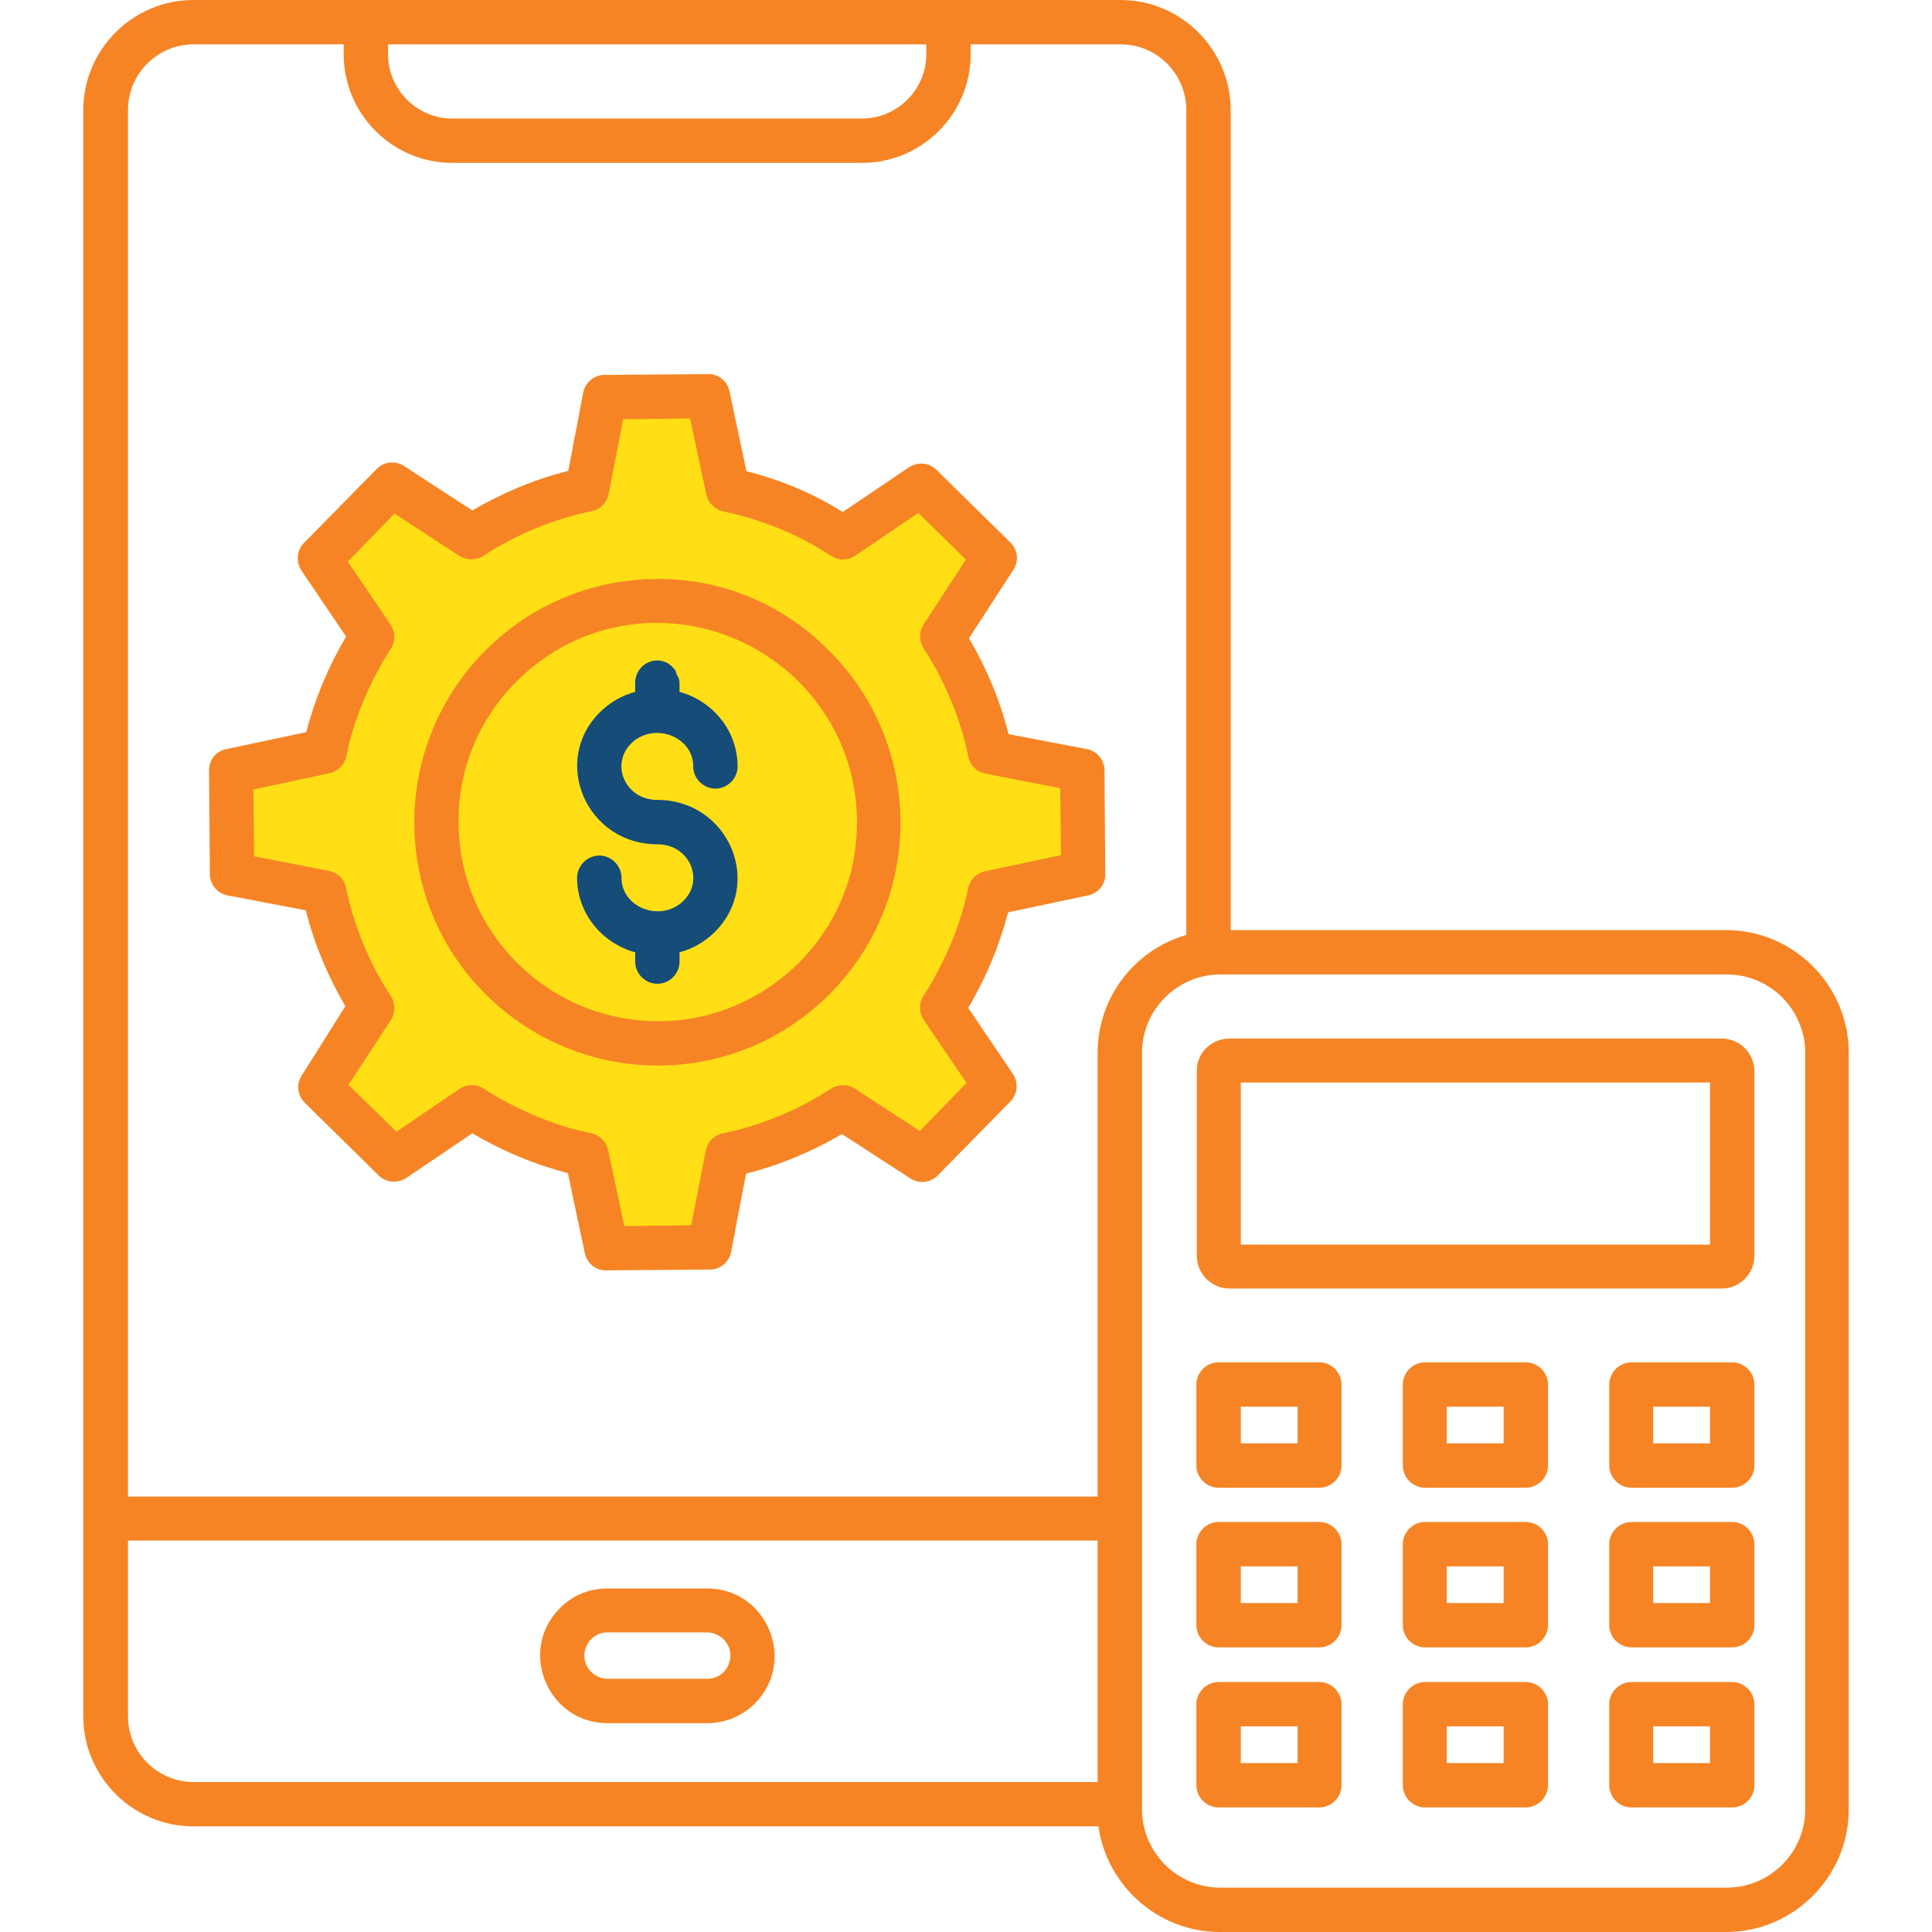
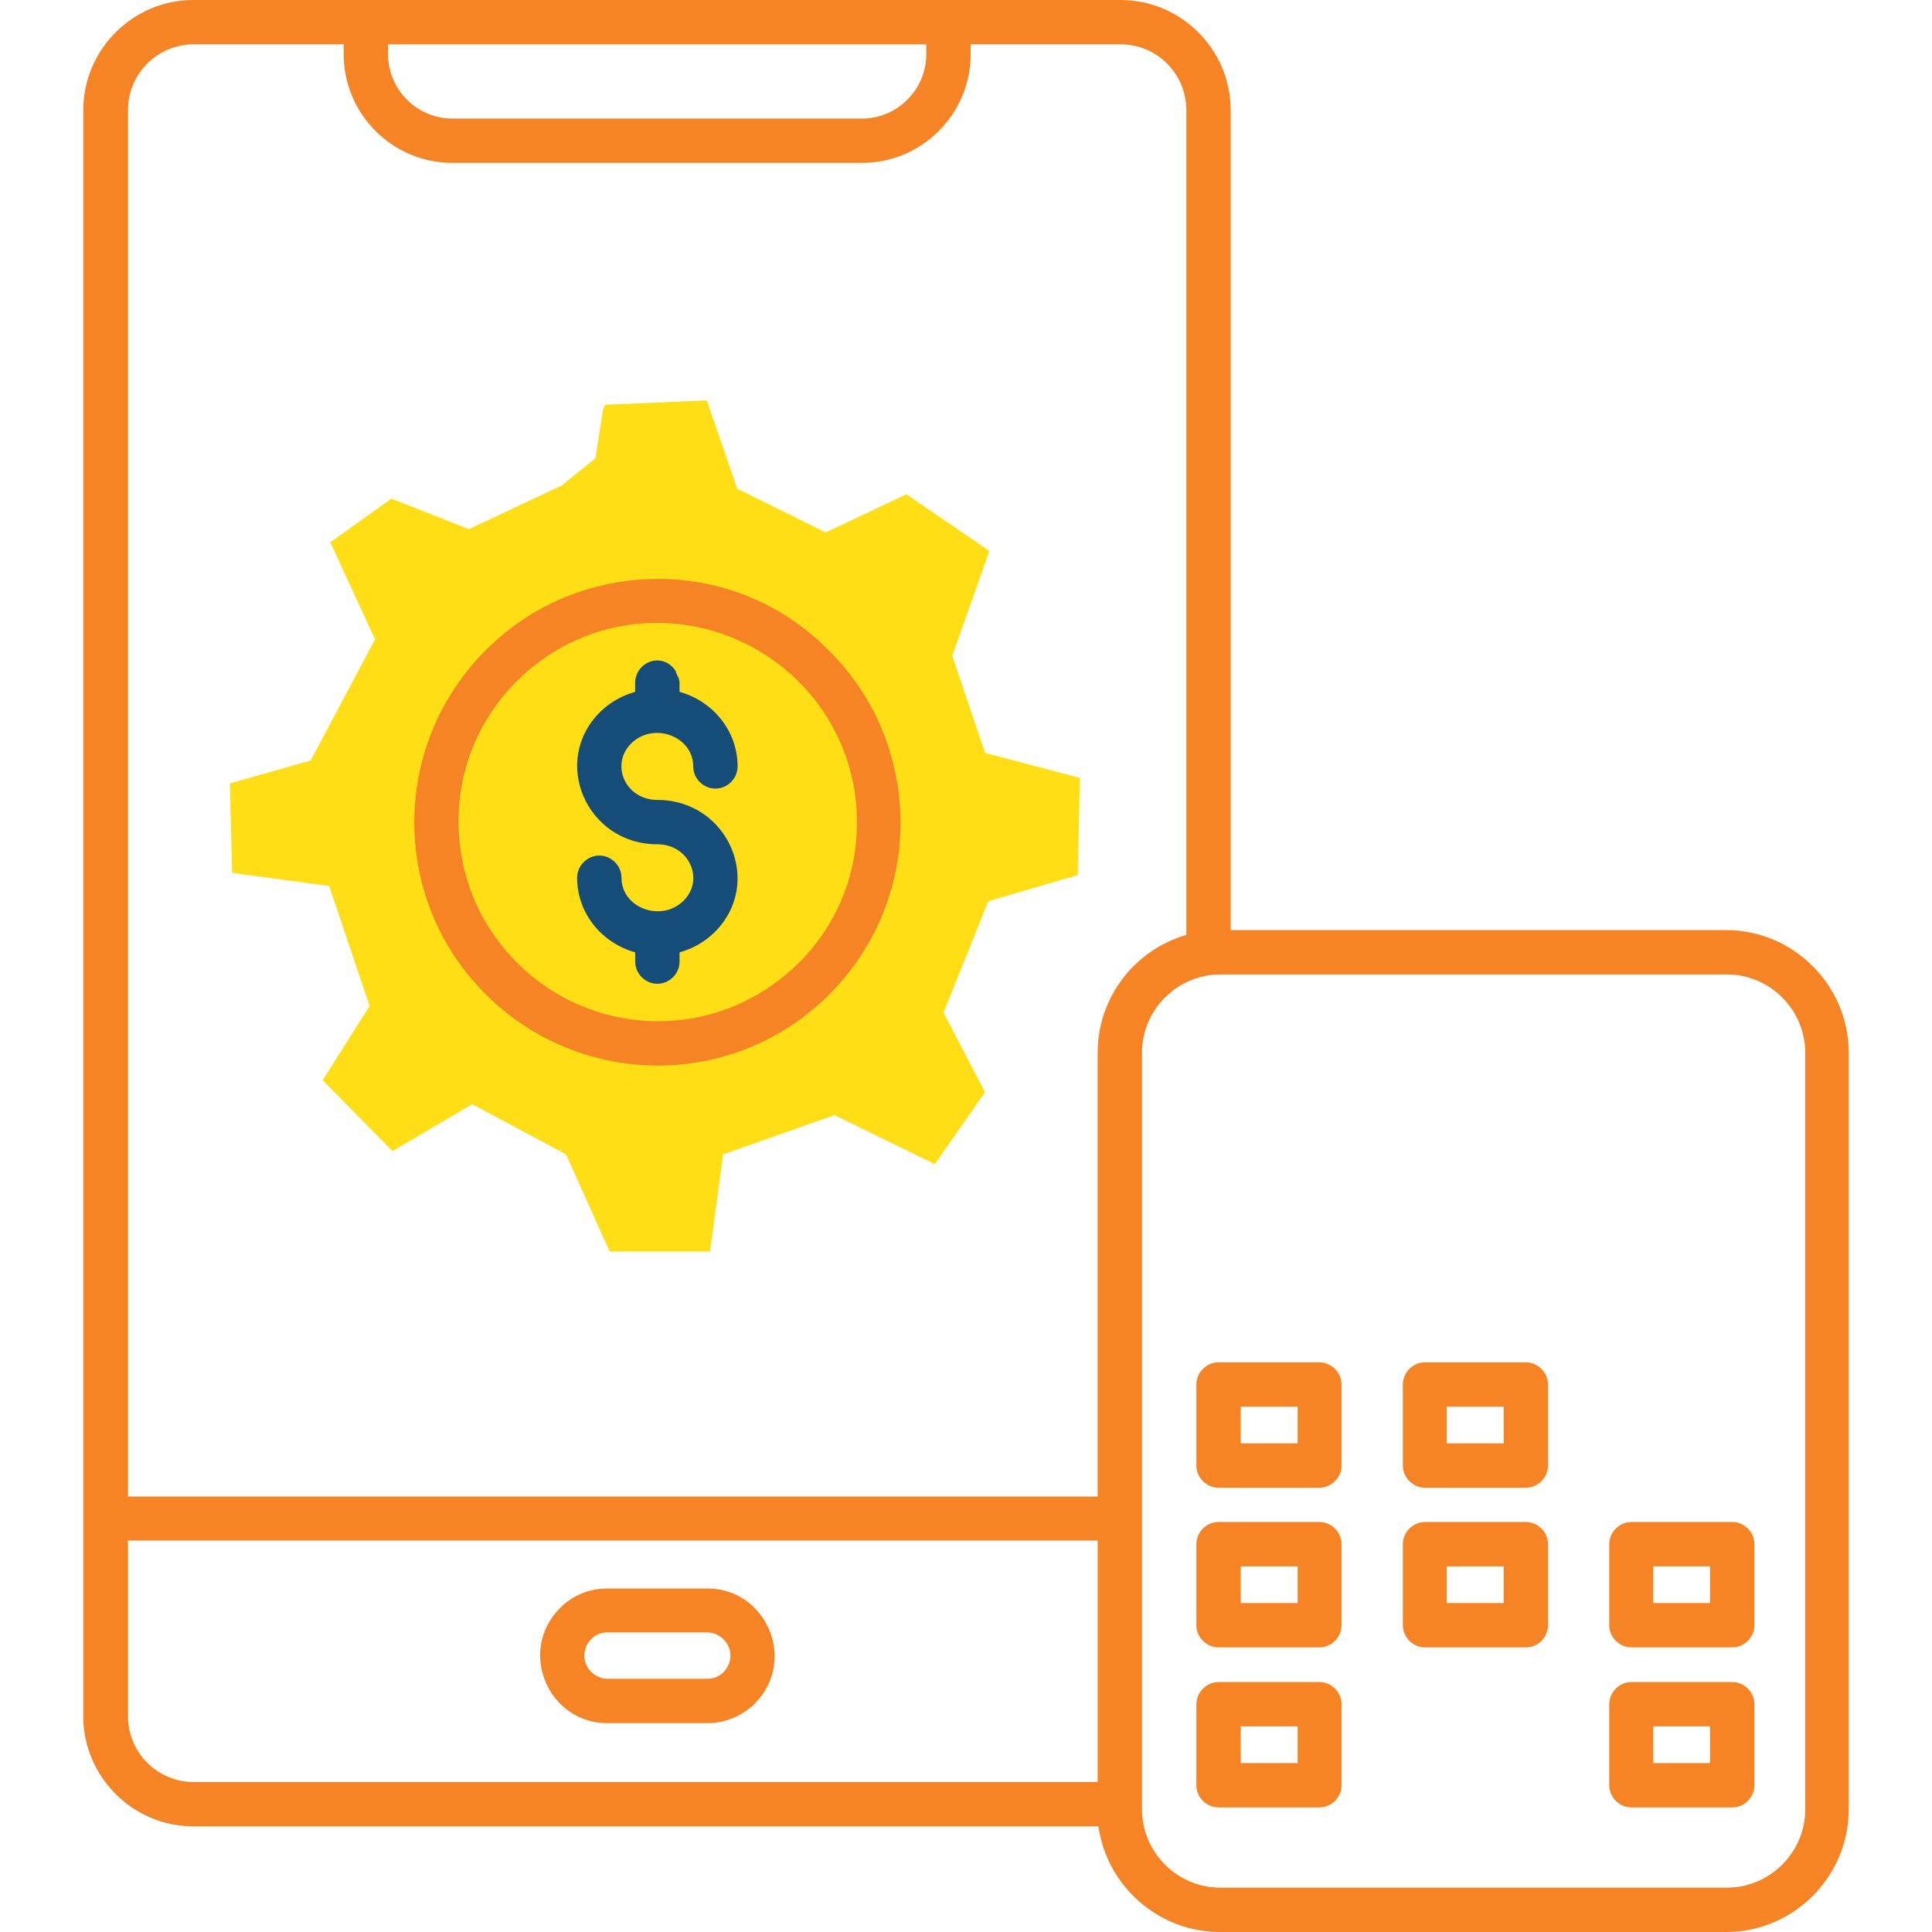
<svg xmlns="http://www.w3.org/2000/svg" id="Layer_1" viewBox="0 0 50 50">
  <defs>
    <style>.cls-1{fill:#ffde16;fill-rule:evenodd;}.cls-1,.cls-2,.cls-3{stroke-width:0px;}.cls-2{fill:#154c78;}.cls-3{fill:#f68424;}</style>
  </defs>
  <polygon class="cls-1" points="15.664 10.475 18.291 10.362 19.081 12.649 21.369 13.779 23.458 12.791 25.605 14.259 24.645 16.97 25.492 19.484 27.949 20.133 27.892 22.647 25.577 23.324 24.419 26.205 25.492 28.266 24.193 30.13 21.595 28.859 18.714 29.876 18.375 32.389 15.777 32.389 14.648 29.876 12.219 28.577 10.157 29.791 8.35 27.956 9.564 26.035 8.519 22.929 6.006 22.59 5.95 20.274 8.039 19.681 9.706 16.547 8.548 14.033 10.129 12.904 12.134 13.694 14.535 12.565 15.41 11.859 15.608 10.588 15.664 10.475" />
-   <path class="cls-3" d="M44.559,26.878h-12.74c-.47,0-.856.376-.845.845v4.779c0,.459.376.845.845.845h12.74c.459,0,.845-.376.845-.845v-4.779c0-.459-.376-.845-.845-.845ZM44.256,32.21h-12.145v-4.194h12.145v4.194Z" />
  <path class="cls-3" d="M16.961,14.983c-.042.021-2.452-.136-4.435,1.889-1.127,1.148-1.815,2.723-1.805,4.466.021.042-.136,2.452,1.889,4.434,1.148,1.127,2.734,1.816,4.466,1.805,3.475-.031,6.26-2.88,6.229-6.344-.021-.042.136-2.452-1.889-4.434-1.148-1.148-2.723-1.836-4.455-1.816ZM20.706,24.885c-.929.939-2.212,1.534-3.631,1.544-2.848.021-5.175-2.264-5.207-5.102-.021-1.43.543-2.723,1.471-3.662.918-.939,2.202-1.534,3.621-1.544,1.419-.01,2.713.553,3.673,1.482.939.918,1.534,2.202,1.544,3.621.021,1.43-.543,2.723-1.471,3.662Z" />
  <path class="cls-3" d="M39.488,35.257h-2.609c-.313,0-.574.261-.574.574v2.097c0,.313.261.574.574.574h2.609c.313,0,.574-.261.574-.574v-2.097c0-.313-.261-.574-.574-.574ZM38.914,37.354h-1.471v-.949h1.471v.949Z" />
  <path class="cls-3" d="M44.673,24.071h-12.823V2.849c0-1.565-1.283-2.849-2.849-2.849H5.003c-1.565,0-2.848,1.283-2.848,2.849v41.569c0,1.565,1.283,2.848,2.848,2.848h23.424c.219,1.544,1.555,2.734,3.141,2.734h13.105c1.742,0,3.172-1.43,3.172-3.172v-19.585c0-1.742-1.429-3.172-3.172-3.172ZM10.043,1.148h13.929v.261c0,.908-.751,1.659-1.659,1.659h-10.611c-.908,0-1.659-.751-1.659-1.659v-.261ZM28.407,46.119H5.014c-.939,0-1.701-.762-1.701-1.701v-4.549h25.094v6.25ZM28.407,27.243v11.488H3.313V2.848c0-.939.762-1.701,1.701-1.701h3.881v.261c0,1.544,1.263,2.807,2.807,2.807h10.611c1.544,0,2.807-1.263,2.807-2.807v-.261h3.881c.939,0,1.701.762,1.701,1.701v21.348c-1.336.386-2.295,1.617-2.295,3.047ZM46.719,46.828c0,1.116-.918,2.024-2.024,2.024h-13.116c-1.116,0-2.024-.918-2.024-2.024v-19.585c0-1.116.918-2.024,2.024-2.024h13.116c1.116,0,2.024.918,2.024,2.024v19.585Z" />
  <path class="cls-3" d="M15.719,44.595h2.588c.48,0,.918-.198,1.231-.511,1.096-1.106.303-2.974-1.231-2.974h-2.588c-.48,0-.918.188-1.231.511-1.096,1.106-.303,2.974,1.231,2.974ZM15.719,42.247h2.588c.156,0,.313.073.417.177.386.386.104,1.023-.417,1.023h-2.588c-.157,0-.313-.073-.417-.177-.386-.386-.104-1.023.417-1.023Z" />
-   <path class="cls-3" d="M28.125,19.386l-2.024-.386c-.219-.876-.574-1.711-1.023-2.483l1.137-1.753c.156-.219.136-.532-.073-.73l-1.878-1.847c-.188-.209-.501-.25-.741-.094l-1.711,1.158c-.783-.49-1.617-.835-2.494-1.054l-.438-2.066c-.052-.261-.282-.459-.563-.449l-2.629.021c-.282-.021-.543.177-.595.459l-.386,2.024c-.876.219-1.711.574-2.483,1.023l-1.753-1.137c-.219-.157-.532-.136-.73.073l-1.847,1.878c-.209.188-.25.501-.094.741l1.158,1.711c-.459.772-.803,1.596-1.033,2.473l-2.066.438c-.261.052-.459.282-.449.563l.021,2.629c-.021.282.177.543.459.595l2.024.386c.219.876.574,1.711,1.023,2.483l-1.116,1.774c-.156.219-.136.532.073.73l1.878,1.847c.188.209.501.25.741.094l1.711-1.158c.772.459,1.596.803,2.473,1.033l.438,2.066c.052.261.282.459.563.449l2.629-.021c.282.021.543-.177.595-.459l.386-2.024c.876-.219,1.711-.574,2.483-1.023l1.753,1.137c.219.156.532.136.73-.073l1.847-1.878c.209-.188.25-.501.094-.741l-1.158-1.711c.459-.772.803-1.596,1.033-2.473l2.066-.438c.261-.052.459-.282.449-.563l-.021-2.629c.021-.282-.177-.543-.459-.595ZM25.496,22.548c-.24.052-.407.24-.449.47-.177.918-.636,1.972-1.148,2.755-.125.198-.115.438.01.626l1.106,1.628-1.21,1.242-1.68-1.096c-.198-.125-.449-.115-.636.01-.814.543-1.816.95-2.775,1.148-.24.042-.407.23-.449.449l-.376,1.93-1.732.021-.417-1.962c-.052-.24-.24-.407-.469-.449-.918-.177-1.972-.636-2.755-1.148-.198-.125-.438-.115-.626.01l-1.628,1.106-1.242-1.21,1.096-1.68c.125-.198.115-.449-.01-.636-.543-.814-.95-1.815-1.148-2.775-.042-.24-.23-.407-.449-.449l-1.93-.376-.021-1.732,1.962-.417c.24-.052.407-.24.449-.47.177-.918.636-1.972,1.148-2.755.125-.198.115-.438-.01-.626l-1.106-1.628,1.21-1.242,1.68,1.096c.198.125.449.115.636-.01.814-.543,1.816-.95,2.776-1.148.24-.042.407-.23.449-.449l.376-1.93,1.732-.021.417,1.962c.052.24.24.407.47.449.49.104.96.25,1.419.438.47.188.918.428,1.346.71.198.125.438.115.626-.01l1.628-1.106,1.231,1.21-1.096,1.68c-.125.198-.115.449.01.636.543.814.949,1.815,1.148,2.775.042.24.23.407.449.449l1.93.376.021,1.732-1.962.417Z" />
  <path class="cls-2" d="M17.941,19.835c0,.313.261.574.574.574s.574-.261.574-.574c0-.918-.636-1.69-1.503-1.93v-.24c0-.046-.016-.087-.027-.129-.034-.052-.058-.109-.072-.17-.103-.16-.274-.274-.475-.274-.313,0-.574.261-.574.574v.24c-.344.094-.647.271-.887.501-1.315,1.273-.376,3.443,1.461,3.443.835,0,1.231.929.668,1.471-.574.553-1.596.177-1.596-.605,0-.313-.261-.574-.574-.574s-.574.261-.574.574c0,.918.636,1.69,1.503,1.93v.24c0,.313.261.574.574.574s.574-.261.574-.574v-.24c.344-.094.647-.271.887-.501,1.315-1.273.376-3.443-1.461-3.443-.835,0-1.231-.929-.668-1.471.574-.553,1.596-.177,1.596.605Z" />
  <path class="cls-3" d="M34.145,35.257h-2.609c-.313,0-.574.261-.574.574v2.097c0,.313.261.574.574.574h2.609c.313,0,.574-.261.574-.574v-2.097c0-.313-.261-.574-.574-.574ZM33.582,37.354h-1.471v-.949h1.471v.949Z" />
-   <path class="cls-3" d="M39.488,43.531h-2.609c-.313,0-.574.261-.574.574v2.097c0,.313.261.574.574.574h2.609c.313,0,.574-.261.574-.574v-2.097c0-.313-.261-.574-.574-.574ZM38.914,45.628h-1.471v-.95h1.471v.95Z" />
  <path class="cls-3" d="M44.83,43.531h-2.609c-.313,0-.574.261-.574.574v2.097c0,.313.261.574.574.574h2.609c.313,0,.574-.261.574-.574v-2.097c0-.313-.261-.574-.574-.574ZM44.256,45.628h-1.471v-.95h1.471v.95Z" />
  <path class="cls-3" d="M39.488,39.389h-2.609c-.313,0-.574.261-.574.574v2.097c0,.313.261.574.574.574h2.609c.313,0,.574-.261.574-.574v-2.097c0-.313-.261-.574-.574-.574ZM38.914,41.486h-1.471v-.949h1.471v.949Z" />
  <path class="cls-3" d="M34.145,43.531h-2.609c-.313,0-.574.261-.574.574v2.097c0,.313.261.574.574.574h2.609c.313,0,.574-.261.574-.574v-2.097c0-.313-.261-.574-.574-.574ZM33.582,45.628h-1.471v-.95h1.471v.95Z" />
  <path class="cls-3" d="M34.145,39.389h-2.609c-.313,0-.574.261-.574.574v2.097c0,.313.261.574.574.574h2.609c.313,0,.574-.261.574-.574v-2.097c0-.313-.261-.574-.574-.574ZM33.582,41.486h-1.471v-.949h1.471v.949Z" />
-   <path class="cls-3" d="M44.83,35.257h-2.608c-.313,0-.574.261-.574.574v2.097c0,.313.261.574.574.574h2.608c.313,0,.574-.261.574-.574v-2.097c0-.313-.261-.574-.574-.574ZM44.256,37.354h-1.471v-.949h1.471v.949Z" />
  <path class="cls-3" d="M44.83,39.389h-2.609c-.313,0-.574.261-.574.574v2.097c0,.313.261.574.574.574h2.609c.313,0,.574-.261.574-.574v-2.097c0-.313-.261-.574-.574-.574ZM44.256,41.486h-1.471v-.949h1.471v.949Z" />
</svg>